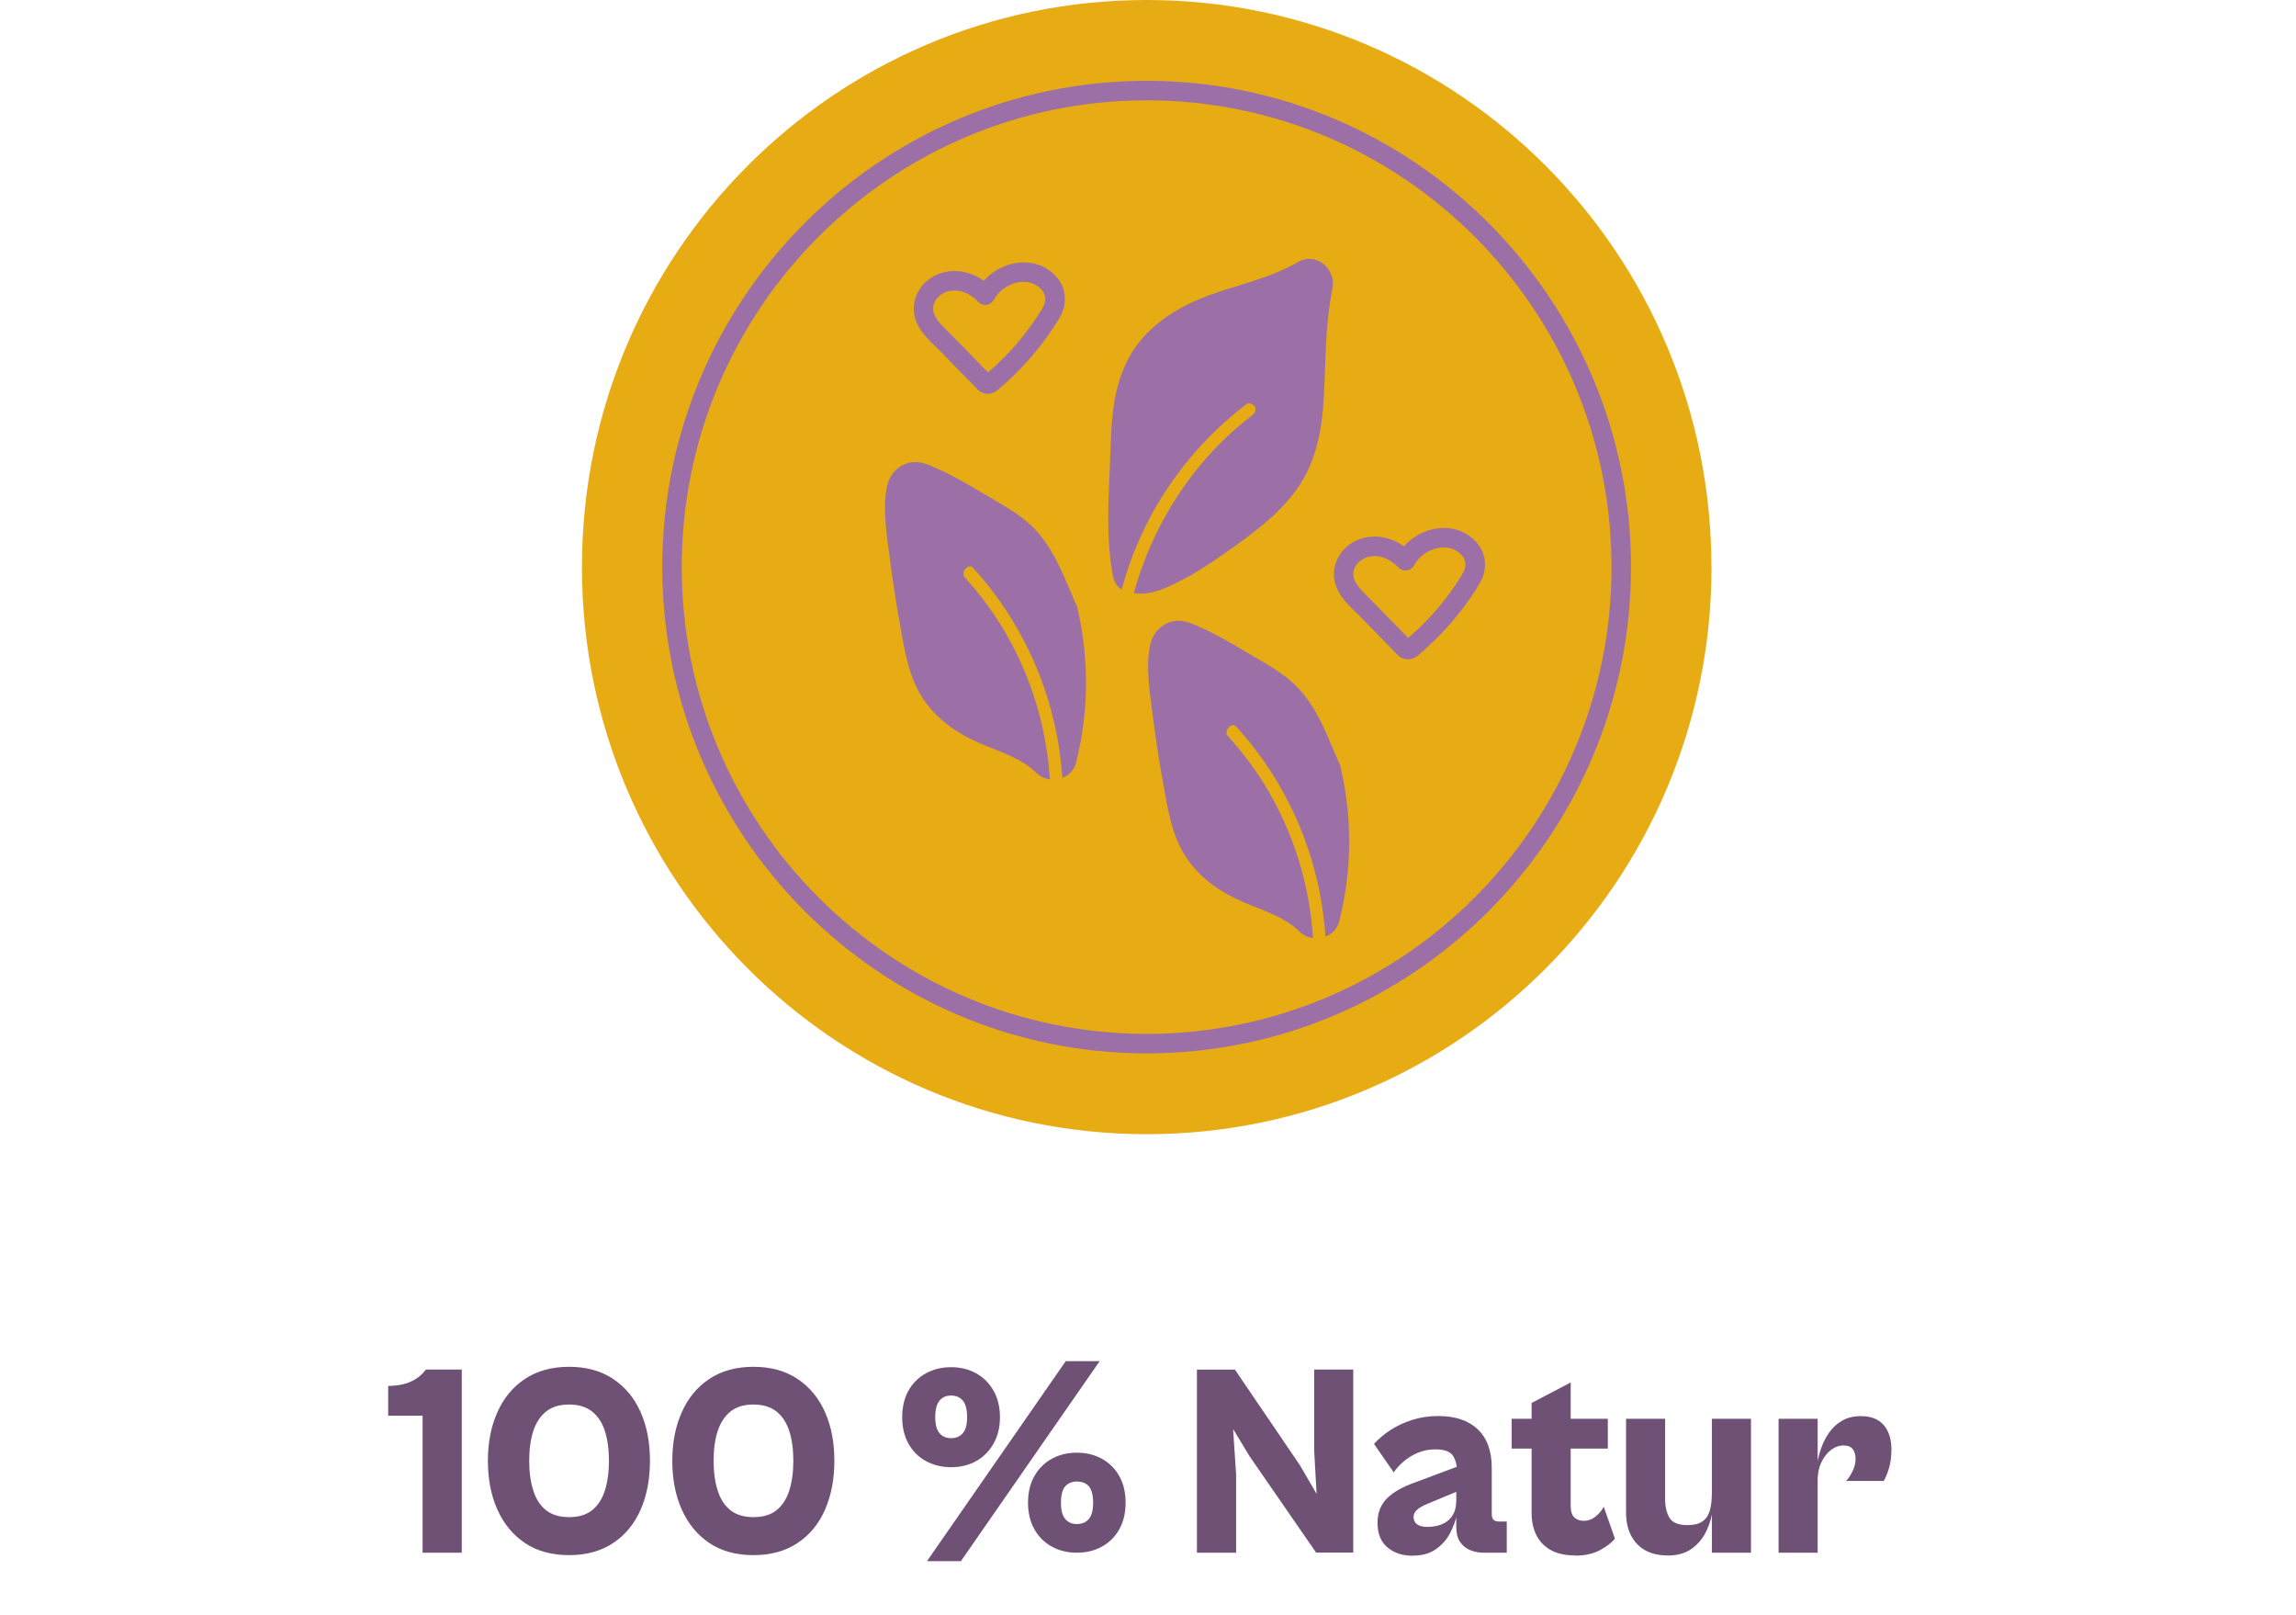
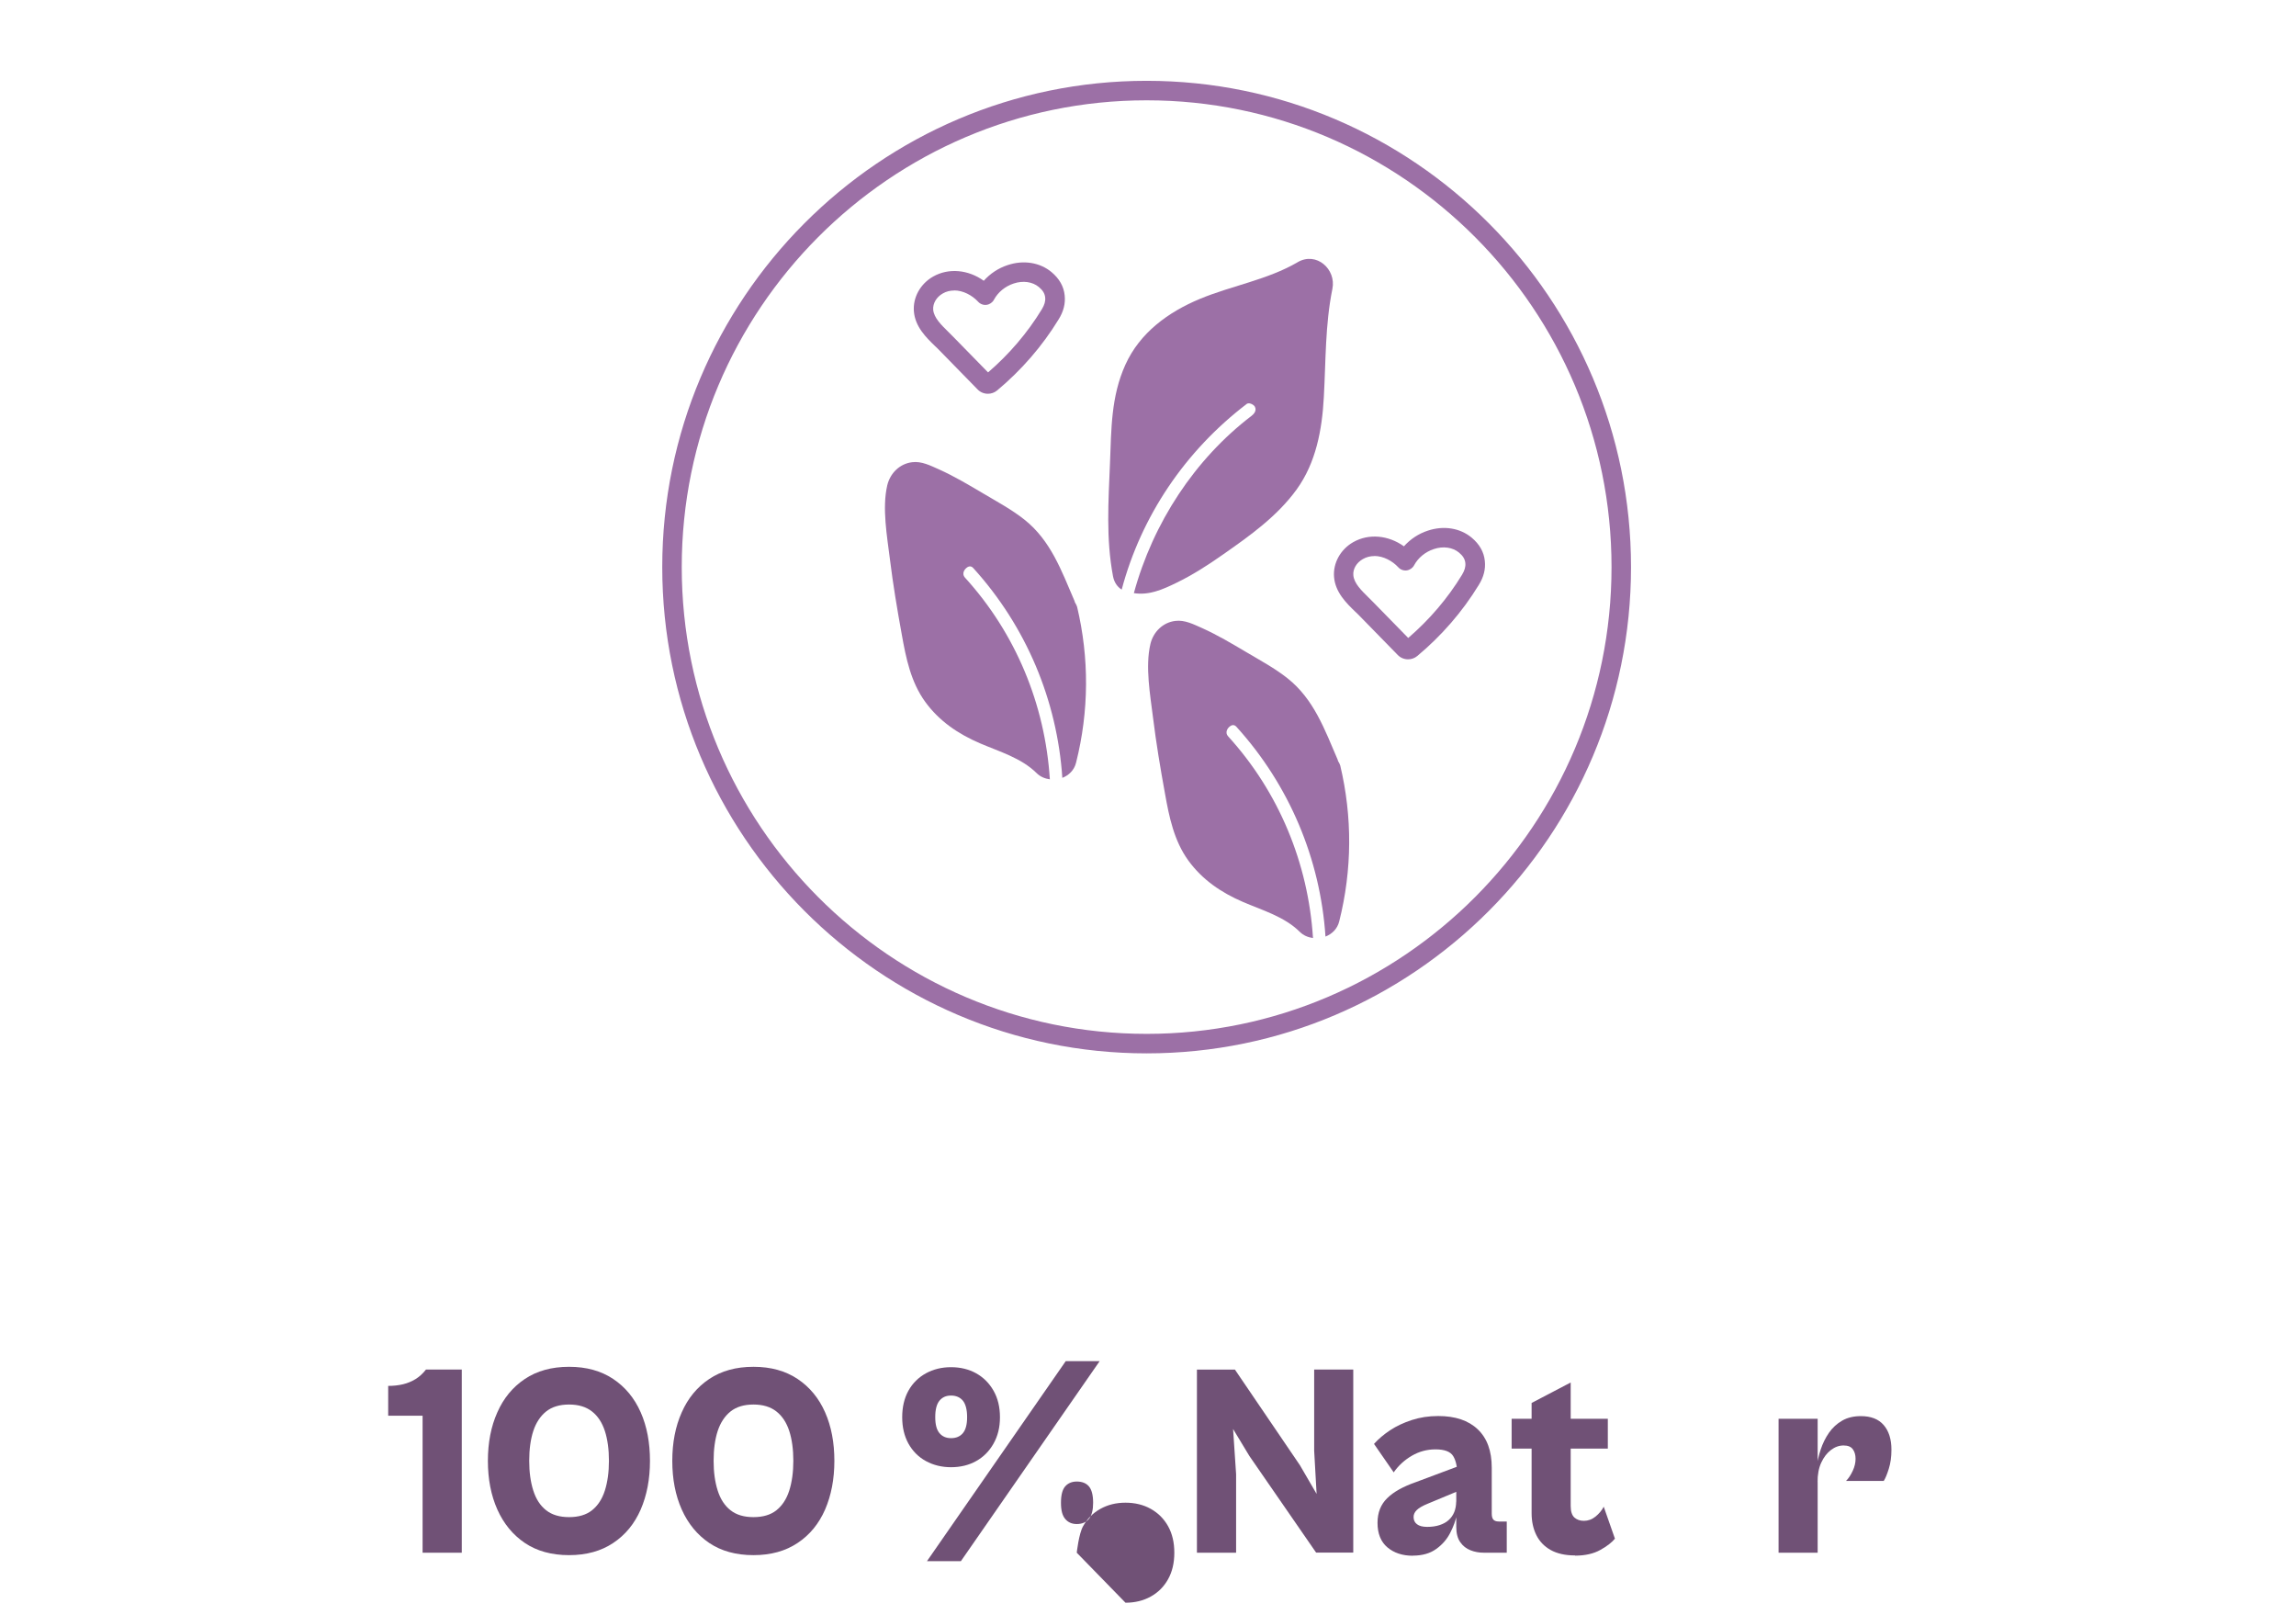
<svg xmlns="http://www.w3.org/2000/svg" viewBox="0 0 235.58 165.7" id="b">
  <defs>
    <style>.d{fill:none;}.d,.e,.f,.g{stroke-width:0px;}.e{fill:#705176;}.f{fill:#9c70a6;}.g{fill:#e7ab14;}</style>
  </defs>
  <g id="c">
    <rect height="165.7" width="235.58" class="d" />
-     <path d="m175.61,58.17c0,32.13-25.95,58.17-57.95,58.17s-57.95-26.04-57.95-58.17S85.65,0,117.65,0s57.95,26.04,57.95,58.17" class="g" />
    <path d="m117.65,108.05c-27.4,0-49.7-22.38-49.7-49.88S90.25,8.29,117.65,8.29s49.7,22.38,49.7,49.88-22.29,49.88-49.7,49.88Zm0-97.76c-26.3,0-47.7,21.48-47.7,47.88s21.4,47.88,47.7,47.88,47.7-21.48,47.7-47.88-21.4-47.88-47.7-47.88Z" class="f" />
    <path d="m133.14,26.9c-3.11,1.81-6.73,2.39-10.03,3.76-3.24,1.35-6.15,3.46-7.64,6.75-1.48,3.27-1.44,6.6-1.58,10.1-.16,3.91-.42,7.72.31,11.6.13.67.47,1.1.89,1.37,2-7.51,6.49-14.22,12.86-19.07h0s.09-.04.16-.04c.04,0,.08,0,.13.01.23.05.43.2.5.31.25.43-.1.79-.32.96-5.81,4.43-10.11,10.96-12.08,18.19,1.55.25,2.98-.38,4.37-1.06,1.67-.81,3.24-1.82,4.76-2.89,2.76-1.93,5.57-3.92,7.57-6.68,1.99-2.75,2.61-6.13,2.79-9.45.21-3.75.13-7.42.88-11.13.41-2.02-1.64-3.85-3.56-2.74" class="f" />
    <path d="m110.5,62.22c-.04-.18-.14-.29-.21-.44-.02-.05-.02-.09-.04-.14-1.33-3.08-2.43-6.19-5.14-8.34-1.31-1.04-2.79-1.83-4.22-2.68-1.49-.88-2.98-1.77-4.56-2.48-.86-.38-1.77-.85-2.73-.73-1.28.15-2.26,1.12-2.56,2.36-.55,2.33-.02,5.25.27,7.59.32,2.59.75,5.17,1.22,7.74.43,2.42.93,4.86,2.4,6.89,1.44,1.98,3.38,3.29,5.61,4.25,2,.86,4.24,1.5,5.82,3.06.38.38.86.57,1.36.64-.49-7.69-3.51-14.97-8.69-20.67-.44-.48.04-.94.1-.99.41-.37.67-.08.75.01,5.41,5.97,8.59,13.54,9.12,21.5.66-.26,1.22-.78,1.41-1.56,1.33-5.28,1.36-10.72.1-16.01" class="f" />
    <path d="m137.5,78.5c-.04-.18-.14-.29-.21-.44-.02-.05-.02-.09-.04-.14-1.33-3.08-2.43-6.19-5.14-8.34-1.31-1.04-2.79-1.83-4.22-2.68-1.49-.88-2.98-1.77-4.56-2.48-.86-.38-1.77-.85-2.73-.73-1.28.15-2.26,1.12-2.56,2.36-.55,2.33-.02,5.25.27,7.59.32,2.59.75,5.17,1.22,7.74.43,2.42.93,4.86,2.4,6.89,1.44,1.98,3.38,3.29,5.61,4.25,2,.86,4.24,1.5,5.82,3.06.38.38.86.57,1.36.64-.49-7.69-3.51-14.97-8.69-20.67-.44-.48.04-.94.1-.99.41-.37.67-.08.75.01,5.41,5.97,8.59,13.54,9.12,21.5.66-.26,1.22-.78,1.41-1.56,1.33-5.28,1.36-10.72.1-16.01" class="f" />
    <path d="m144.47,67.63c-.39,0-.78-.15-1.07-.46l-3.9-3.99c-.14-.15-.29-.29-.45-.44-.91-.88-2.04-1.98-2.17-3.55-.12-1.42.65-2.83,1.97-3.58,1.6-.91,3.61-.71,5.2.43.65-.73,1.5-1.3,2.46-1.61,1.62-.54,3.3-.27,4.49.72.8.67,1.26,1.47,1.35,2.39h0c.09.83-.11,1.64-.62,2.46-1.68,2.75-3.81,5.2-6.31,7.29-.28.23-.61.34-.94.34Zm-3.46-10.59c-.4,0-.8.09-1.18.31-.65.37-1.03,1.02-.97,1.66.07.83.84,1.57,1.57,2.29.17.16.33.32.48.48l3.58,3.66c2.18-1.88,4.04-4.05,5.52-6.48.27-.45.38-.82.34-1.21h0c-.04-.4-.25-.74-.65-1.07-.65-.54-1.62-.68-2.58-.36-.88.29-1.62.9-2.03,1.67-.15.28-.44.48-.76.52-.32.04-.64-.08-.86-.32-.61-.66-1.54-1.16-2.46-1.16Z" class="f" />
    <path d="m101.36,40.39c-.39,0-.78-.15-1.07-.46l-3.9-3.99c-.14-.15-.29-.29-.45-.44-.91-.88-2.04-1.98-2.17-3.55-.12-1.42.65-2.83,1.97-3.58,1.6-.91,3.61-.71,5.2.43.65-.73,1.5-1.3,2.46-1.61,1.62-.54,3.3-.27,4.49.72.8.67,1.26,1.47,1.35,2.39h0c.09.83-.11,1.64-.62,2.46-1.68,2.75-3.81,5.2-6.31,7.29-.28.23-.61.34-.94.34Zm-3.46-10.59c-.4,0-.81.09-1.18.31-.64.37-1.02,1.02-.97,1.66.07.83.84,1.57,1.57,2.29.17.16.33.32.48.48l3.58,3.66c2.18-1.88,4.04-4.05,5.52-6.48.27-.45.38-.82.34-1.21h0c-.04-.4-.25-.74-.65-1.07-.65-.54-1.62-.68-2.58-.36-.88.29-1.62.9-2.03,1.67-.15.28-.44.48-.76.52-.32.04-.64-.08-.86-.32-.61-.66-1.54-1.16-2.46-1.16Z" class="f" />
    <path d="m47.37,159.27h-4.01v-14.05h-3.53v-3.06c.56,0,1.07-.06,1.53-.17.46-.11.88-.29,1.28-.53.39-.24.75-.57,1.07-.98h3.67v18.78Z" class="e" />
    <path d="m58.39,159.52c-1.79,0-3.31-.42-4.54-1.25s-2.17-1.98-2.82-3.43c-.65-1.46-.97-3.12-.97-4.99s.32-3.53.97-4.98c.64-1.45,1.58-2.59,2.82-3.42s2.75-1.25,4.54-1.25,3.28.42,4.53,1.25c1.24.83,2.18,1.97,2.82,3.42.64,1.45.95,3.11.95,4.98s-.32,3.53-.95,4.99c-.64,1.46-1.57,2.6-2.82,3.43-1.24.83-2.75,1.25-4.53,1.25Zm0-3.9c.97,0,1.76-.23,2.35-.7s1.04-1.14,1.32-2.02.42-1.9.42-3.06-.14-2.2-.42-3.06c-.28-.86-.72-1.53-1.32-2s-1.38-.71-2.35-.71-1.76.24-2.35.71-1.04,1.15-1.32,2c-.28.86-.42,1.88-.42,3.06s.14,2.18.42,3.06.72,1.55,1.32,2.02,1.38.7,2.35.7Z" class="e" />
    <path d="m77.31,159.52c-1.79,0-3.31-.42-4.54-1.25s-2.17-1.98-2.82-3.43c-.65-1.46-.97-3.12-.97-4.99s.32-3.53.97-4.98c.64-1.45,1.58-2.59,2.82-3.42s2.75-1.25,4.54-1.25,3.28.42,4.53,1.25c1.24.83,2.18,1.97,2.82,3.42.64,1.45.95,3.11.95,4.98s-.32,3.53-.95,4.99c-.64,1.46-1.57,2.6-2.82,3.43-1.24.83-2.75,1.25-4.53,1.25Zm0-3.9c.97,0,1.76-.23,2.35-.7s1.04-1.14,1.32-2.02.42-1.9.42-3.06-.14-2.2-.42-3.06c-.28-.86-.72-1.53-1.32-2s-1.38-.71-2.35-.71-1.76.24-2.35.71-1.04,1.15-1.32,2c-.28.86-.42,1.88-.42,3.06s.14,2.18.42,3.06.72,1.55,1.32,2.02,1.38.7,2.35.7Z" class="e" />
-     <path d="m97.58,150.5c-.95,0-1.81-.21-2.58-.63-.77-.42-1.36-1.02-1.79-1.79-.43-.78-.64-1.68-.64-2.71s.21-1.95.64-2.72c.43-.77,1.03-1.36,1.79-1.78.77-.42,1.63-.63,2.58-.63s1.83.21,2.58.63,1.34,1.01,1.78,1.78c.44.77.66,1.67.66,2.72s-.22,1.93-.66,2.71c-.44.78-1.03,1.37-1.78,1.79s-1.61.63-2.58.63Zm1.01,9.64h-3.48l14.24-20.52h3.48l-14.24,20.52Zm-1.01-12.62c.52,0,.93-.17,1.22-.52.29-.35.43-.89.43-1.64s-.15-1.33-.43-1.68c-.29-.35-.7-.53-1.22-.53s-.9.18-1.19.53c-.29.36-.43.92-.43,1.68s.14,1.29.43,1.64c.29.35.69.52,1.19.52Zm12.9,11.75c-.95,0-1.81-.21-2.57-.63-.76-.42-1.35-1.01-1.78-1.78-.43-.77-.65-1.67-.65-2.72s.21-1.95.65-2.72c.43-.77,1.02-1.36,1.78-1.78.76-.42,1.61-.63,2.57-.63s1.84.21,2.59.63,1.35,1.01,1.78,1.78c.43.77.64,1.67.64,2.72s-.21,1.95-.64,2.72c-.43.77-1.02,1.36-1.78,1.78s-1.62.63-2.59.63Zm0-2.94c.54,0,.96-.18,1.25-.53.29-.35.43-.91.43-1.65,0-.79-.15-1.35-.43-1.68-.29-.34-.71-.5-1.25-.5-.5,0-.9.17-1.19.5-.29.34-.43.9-.43,1.68s.14,1.3.43,1.65c.29.35.69.53,1.19.53Z" class="e" />
+     <path d="m97.58,150.5c-.95,0-1.81-.21-2.58-.63-.77-.42-1.36-1.02-1.79-1.79-.43-.78-.64-1.68-.64-2.71s.21-1.95.64-2.72c.43-.77,1.03-1.36,1.79-1.78.77-.42,1.63-.63,2.58-.63s1.83.21,2.58.63,1.34,1.01,1.78,1.78c.44.77.66,1.67.66,2.72s-.22,1.93-.66,2.71c-.44.78-1.03,1.37-1.78,1.79s-1.61.63-2.58.63Zm1.01,9.64h-3.48l14.24-20.52h3.48l-14.24,20.52Zm-1.01-12.62c.52,0,.93-.17,1.22-.52.29-.35.43-.89.43-1.64s-.15-1.33-.43-1.68c-.29-.35-.7-.53-1.22-.53s-.9.18-1.19.53c-.29.36-.43.92-.43,1.68s.14,1.29.43,1.64c.29.35.69.52,1.19.52Zm12.9,11.75s.21-1.95.65-2.72c.43-.77,1.02-1.36,1.78-1.78.76-.42,1.61-.63,2.57-.63s1.84.21,2.59.63,1.35,1.01,1.78,1.78c.43.77.64,1.67.64,2.72s-.21,1.95-.64,2.72c-.43.77-1.02,1.36-1.78,1.78s-1.62.63-2.59.63Zm0-2.94c.54,0,.96-.18,1.25-.53.29-.35.43-.91.43-1.65,0-.79-.15-1.35-.43-1.68-.29-.34-.71-.5-1.25-.5-.5,0-.9.17-1.19.5-.29.34-.43.9-.43,1.68s.14,1.3.43,1.65c.29.35.69.53,1.19.53Z" class="e" />
    <path d="m126.82,159.27h-4.01v-18.78h3.9l6.67,9.81,1.71,2.94-.25-4.43v-8.33h4.01v18.78h-3.81l-6.84-9.9-1.68-2.78.31,4.65v8.02Z" class="e" />
    <path d="m154.6,159.27h-2.35c-.49,0-.94-.08-1.37-.25-.43-.17-.78-.44-1.05-.83-.27-.38-.41-.9-.41-1.56v-4.74l.11-.56c0-.84-.14-1.5-.42-1.96-.28-.47-.89-.7-1.82-.7-.88,0-1.69.22-2.44.66-.75.44-1.36,1-1.85,1.7l-2.02-2.92c.45-.5,1-.97,1.65-1.4.65-.43,1.4-.78,2.23-1.05.83-.27,1.73-.41,2.71-.41,1.74,0,3.09.45,4.05,1.36.96.91,1.44,2.22,1.44,3.94v4.71c0,.3.06.51.18.63.12.12.3.18.55.18h.81v3.2Zm-9.64.31c-1.07,0-1.93-.29-2.61-.86-.67-.57-1.01-1.41-1.01-2.51,0-1.05.33-1.89,1-2.54.66-.65,1.64-1.19,2.93-1.64l4.57-1.71.36,2.38-3.7,1.54c-.54.22-.92.44-1.14.66s-.32.45-.32.71c0,.32.12.57.35.74.23.18.58.27,1.05.27s.89-.06,1.26-.18.69-.29.94-.52c.25-.22.44-.5.57-.81.13-.32.2-.69.2-1.12l.08,1.35c-.13.62-.36,1.25-.69,1.89-.33.65-.8,1.2-1.43,1.65-.63.46-1.43.69-2.42.69Z" class="e" />
    <path d="m164.97,148.59h-9.87v-3.06h9.87v3.06Zm-3.36,10.96c-1.01,0-1.85-.19-2.51-.56-.66-.37-1.15-.89-1.47-1.54-.32-.65-.48-1.4-.48-2.24v-11.3l4.01-2.1v12.67c0,.56.13.95.38,1.18.25.22.57.34.97.34.43,0,.83-.14,1.19-.43.36-.29.65-.63.85-1.02l1.15,3.28c-.3.37-.79.76-1.49,1.15-.69.39-1.56.59-2.61.59Z" class="e" />
-     <path d="m171.08,159.55c-.88,0-1.63-.17-2.26-.52-.63-.35-1.11-.85-1.46-1.51-.35-.66-.52-1.46-.52-2.4v-9.59h4.01v8.19c0,.84.15,1.5.46,1.99.31.49.92.73,1.84.73.64,0,1.14-.12,1.5-.36.36-.24.62-.61.77-1.09.15-.49.22-1.1.22-1.85l.14,1.43c-.09.84-.31,1.64-.66,2.4-.35.76-.85,1.38-1.5,1.86-.65.49-1.5.73-2.55.73Zm8.58-.28h-4.01v-13.74h4.01v13.74Z" class="e" />
    <path d="m186.5,159.27h-4.01v-13.74h4.01v13.74Zm0-7.26l-.11-1.43c.07-.63.21-1.27.42-1.89.21-.63.49-1.2.85-1.72.36-.52.82-.94,1.36-1.25.54-.31,1.18-.46,1.91-.46,1.03,0,1.81.3,2.34.91.53.61.8,1.45.8,2.54,0,.73-.09,1.38-.27,1.95-.18.57-.35.99-.52,1.25h-3.87c.26-.26.49-.61.69-1.04.2-.43.29-.84.29-1.23s-.09-.72-.28-.98c-.19-.26-.5-.39-.95-.39s-.88.15-1.29.46c-.41.31-.74.74-1,1.3s-.38,1.22-.38,1.99Z" class="e" />
  </g>
</svg>